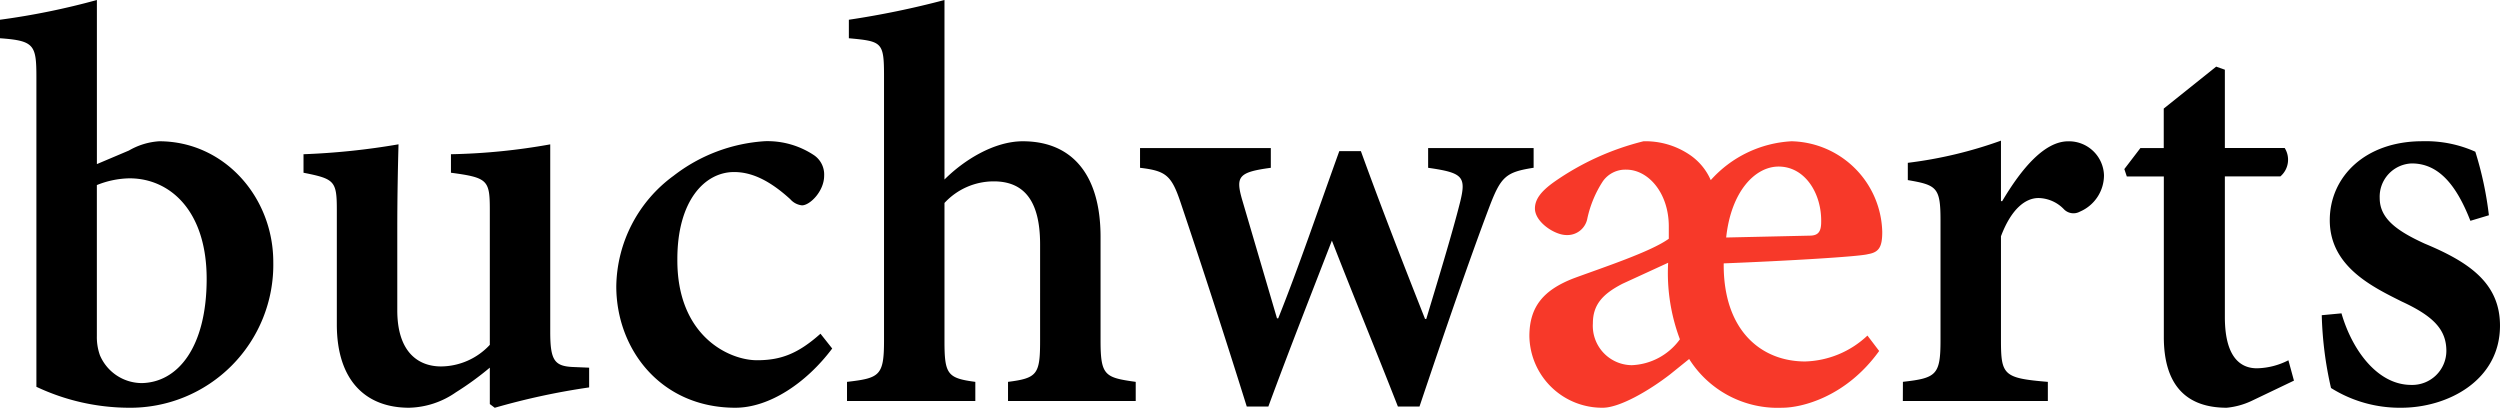
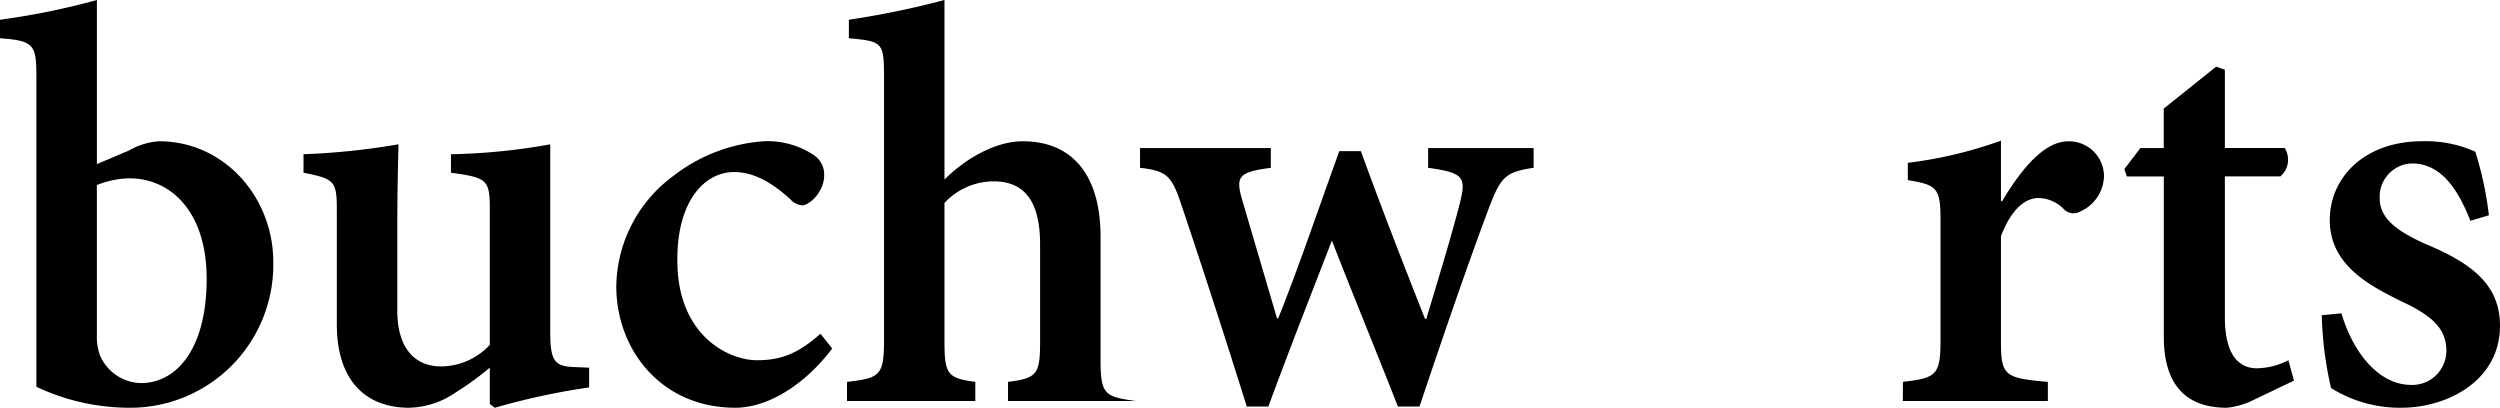
<svg xmlns="http://www.w3.org/2000/svg" width="259.36" height="42.304" viewBox="0 0 259.36 42.304">
  <g id="Gruppe_462" data-name="Gruppe 462" transform="translate(-10.448 -16.4)">
-     <path id="Pfad_511" data-name="Pfad 511" d="M13.76,48.7A14.837,14.837,0,0,0,28.8,33.6c0-6.784-5.12-12.544-11.84-12.544a7.158,7.158,0,0,0-3.136.96L10.5,23.424V6.4A75.544,75.544,0,0,1,.448,8.448v1.92c3.584.256,3.776.7,3.776,4.1V46.528A22.639,22.639,0,0,0,13.76,48.7Zm1.28-2.56a4.732,4.732,0,0,1-4.224-2.88,5.58,5.58,0,0,1-.32-1.984V25.6a9.414,9.414,0,0,1,3.392-.7c4.16,0,8,3.328,8,10.432S18.88,46.144,15.04,46.144ZM42.88,48.7a8.813,8.813,0,0,0,4.864-1.6,31.221,31.221,0,0,0,3.52-2.56V48.32l.512.384a72.762,72.762,0,0,1,9.792-2.112V44.544l-1.536-.064c-2.048-.064-2.5-.64-2.5-3.648V21.376a64.574,64.574,0,0,1-10.3,1.024v1.92c3.84.512,4.032.768,4.032,3.9V42.176a6.982,6.982,0,0,1-5.056,2.24c-2.3,0-4.544-1.408-4.544-5.824v-8.32c0-3.456.064-6.528.128-8.9A73.533,73.533,0,0,1,31.936,22.4v1.92c3.2.64,3.456.832,3.456,3.84v11.9C35.392,45.888,38.4,48.7,42.88,48.7Zm33.856,0c3.52,0,7.36-2.56,10.048-6.144l-1.216-1.536c-2.368,2.112-4.16,2.752-6.592,2.752-2.88,0-8.32-2.5-8.256-10.5,0-6.016,2.816-9.024,5.888-9.024,1.792,0,3.648.832,5.824,2.816a1.878,1.878,0,0,0,1.216.64c.832,0,2.3-1.472,2.3-3.072a2.421,2.421,0,0,0-1.024-2.112,8.7,8.7,0,0,0-5.12-1.472,17.226,17.226,0,0,0-9.472,3.584A14.442,14.442,0,0,0,64.384,36.1C64.384,42.624,68.992,48.7,76.736,48.7ZM88.32,48h13.312V46.016c-2.88-.384-3.2-.768-3.2-4.224V27.456a6.954,6.954,0,0,1,5.12-2.24c3.008,0,4.8,1.856,4.8,6.528V41.792c0,3.456-.32,3.84-3.328,4.224V48h13.248V46.016c-3.2-.448-3.648-.64-3.648-4.288V30.976c0-6.592-3.072-9.92-8.064-9.92-3.008,0-6.144,1.984-8.128,3.968V6.4a91.01,91.01,0,0,1-9.92,2.048v1.92c3.456.32,3.648.384,3.648,3.968V41.728c0,3.648-.448,3.9-3.84,4.288Zm41.472.576h2.24c2.24-6.08,4.416-11.584,6.592-17.216,2.24,5.76,4.544,11.328,6.848,17.216h2.24c2.752-8.192,5.248-15.424,7.232-20.672,1.216-3.2,1.728-3.648,4.608-4.1V21.76H148.608v2.048c3.584.512,3.968.9,3.328,3.52-.832,3.328-2.5,8.768-3.52,12.16h-.128c-2.3-5.824-4.544-11.584-6.656-17.408h-2.24c-2.24,6.208-4.16,11.9-6.336,17.344h-.128L129.28,27.008c-.64-2.3-.32-2.752,3.008-3.2V21.76H118.72v2.048c2.688.32,3.264.768,4.224,3.648C125.184,34.112,127.552,41.408,129.792,48.576Z" transform="translate(10 10)" />
+     <path id="Pfad_511" data-name="Pfad 511" d="M13.76,48.7A14.837,14.837,0,0,0,28.8,33.6c0-6.784-5.12-12.544-11.84-12.544a7.158,7.158,0,0,0-3.136.96L10.5,23.424V6.4A75.544,75.544,0,0,1,.448,8.448v1.92c3.584.256,3.776.7,3.776,4.1V46.528A22.639,22.639,0,0,0,13.76,48.7Zm1.28-2.56a4.732,4.732,0,0,1-4.224-2.88,5.58,5.58,0,0,1-.32-1.984V25.6a9.414,9.414,0,0,1,3.392-.7c4.16,0,8,3.328,8,10.432S18.88,46.144,15.04,46.144ZM42.88,48.7a8.813,8.813,0,0,0,4.864-1.6,31.221,31.221,0,0,0,3.52-2.56V48.32l.512.384a72.762,72.762,0,0,1,9.792-2.112V44.544l-1.536-.064c-2.048-.064-2.5-.64-2.5-3.648V21.376a64.574,64.574,0,0,1-10.3,1.024v1.92c3.84.512,4.032.768,4.032,3.9V42.176a6.982,6.982,0,0,1-5.056,2.24c-2.3,0-4.544-1.408-4.544-5.824v-8.32c0-3.456.064-6.528.128-8.9A73.533,73.533,0,0,1,31.936,22.4v1.92c3.2.64,3.456.832,3.456,3.84v11.9C35.392,45.888,38.4,48.7,42.88,48.7Zm33.856,0c3.52,0,7.36-2.56,10.048-6.144l-1.216-1.536c-2.368,2.112-4.16,2.752-6.592,2.752-2.88,0-8.32-2.5-8.256-10.5,0-6.016,2.816-9.024,5.888-9.024,1.792,0,3.648.832,5.824,2.816a1.878,1.878,0,0,0,1.216.64c.832,0,2.3-1.472,2.3-3.072a2.421,2.421,0,0,0-1.024-2.112,8.7,8.7,0,0,0-5.12-1.472,17.226,17.226,0,0,0-9.472,3.584A14.442,14.442,0,0,0,64.384,36.1C64.384,42.624,68.992,48.7,76.736,48.7ZM88.32,48h13.312V46.016c-2.88-.384-3.2-.768-3.2-4.224V27.456a6.954,6.954,0,0,1,5.12-2.24c3.008,0,4.8,1.856,4.8,6.528V41.792c0,3.456-.32,3.84-3.328,4.224V48h13.248c-3.2-.448-3.648-.64-3.648-4.288V30.976c0-6.592-3.072-9.92-8.064-9.92-3.008,0-6.144,1.984-8.128,3.968V6.4a91.01,91.01,0,0,1-9.92,2.048v1.92c3.456.32,3.648.384,3.648,3.968V41.728c0,3.648-.448,3.9-3.84,4.288Zm41.472.576h2.24c2.24-6.08,4.416-11.584,6.592-17.216,2.24,5.76,4.544,11.328,6.848,17.216h2.24c2.752-8.192,5.248-15.424,7.232-20.672,1.216-3.2,1.728-3.648,4.608-4.1V21.76H148.608v2.048c3.584.512,3.968.9,3.328,3.52-.832,3.328-2.5,8.768-3.52,12.16h-.128c-2.3-5.824-4.544-11.584-6.656-17.408h-2.24c-2.24,6.208-4.16,11.9-6.336,17.344h-.128L129.28,27.008c-.64-2.3-.32-2.752,3.008-3.2V21.76H118.72v2.048c2.688.32,3.264.768,4.224,3.648C125.184,34.112,127.552,41.408,129.792,48.576Z" transform="translate(10 10)" />
    <path id="Pfad_513" data-name="Pfad 513" d="M1.856,48H16.9V46.016c-4.608-.384-4.864-.7-4.864-4.352V30.912c1.088-2.88,2.56-3.968,3.9-3.968A3.76,3.76,0,0,1,18.56,28.1a1.379,1.379,0,0,0,1.664.256,4.11,4.11,0,0,0,2.5-3.776,3.637,3.637,0,0,0-3.712-3.52c-2.432,0-4.8,2.752-6.848,6.208h-.128V20.992a44.348,44.348,0,0,1-9.664,2.3v1.792c3.008.512,3.392.768,3.392,4.16v12.48c0,3.584-.448,3.9-3.9,4.288Zm33.6.7a7.754,7.754,0,0,0,2.56-.7l4.416-2.112-.576-2.112a7.452,7.452,0,0,1-3.264.832c-1.344,0-3.328-.7-3.328-5.312V24.7h5.76a2.28,2.28,0,0,0,.448-2.944H35.264V13.632l-.9-.32-5.44,4.352v4.1H26.5l-1.664,2.176.256.768h3.84v16.64C28.928,46.464,31.36,48.7,35.456,48.7Zm18.112,0c4.8,0,10.24-2.816,10.24-8.512,0-4.416-3.2-6.592-7.808-8.512-2.944-1.344-4.672-2.624-4.672-4.736a3.449,3.449,0,0,1,3.328-3.584c2.752,0,4.608,2.176,6.08,5.952l1.92-.576a35.727,35.727,0,0,0-1.408-6.592,12.54,12.54,0,0,0-5.5-1.088c-5.952,0-9.6,3.712-9.6,8.192,0,4.8,4.416,6.912,7.488,8.448,3.328,1.536,4.608,2.944,4.608,5.12a3.54,3.54,0,0,1-3.648,3.52c-3.52,0-6.144-3.648-7.232-7.424l-2.048.192a37.747,37.747,0,0,0,.96,7.552A13.4,13.4,0,0,0,53.568,48.7Z" transform="translate(206 10)" />
-     <path id="Pfad_512" data-name="Pfad 512" d="M9.728,48.7c1.728,0,4.736-1.728,6.976-3.456l1.984-1.6A10.848,10.848,0,0,0,28.352,48.7c1.984,0,6.592-1.088,10.048-5.888l-1.216-1.6A9.8,9.8,0,0,1,30.72,43.9c-4.544,0-8.512-3.2-8.448-10.176,6.528-.256,14.08-.7,14.976-.96,1.152-.192,1.472-.768,1.472-2.3a9.635,9.635,0,0,0-9.408-9.408,12.11,12.11,0,0,0-8.384,4.032,6.1,6.1,0,0,0-2.176-2.624,8.193,8.193,0,0,0-4.8-1.408,27.783,27.783,0,0,0-9.28,4.224c-1.344.96-1.984,1.792-1.984,2.752,0,1.408,2.048,2.752,3.264,2.752a2.108,2.108,0,0,0,2.176-1.728,11.516,11.516,0,0,1,1.6-3.84A2.851,2.851,0,0,1,12.16,24c2.3,0,4.416,2.432,4.416,5.888v1.28c-1.856,1.344-6.72,2.944-9.856,4.1C3.584,36.48,2.112,38.208,2.112,41.28A7.549,7.549,0,0,0,9.728,48.7Zm2.944-4.416A4.084,4.084,0,0,1,8.7,39.936c0-1.984,1.088-3.072,3.072-4.1l4.736-2.176A19.543,19.543,0,0,0,17.728,41.6,6.484,6.484,0,0,1,12.672,44.288ZM22.528,31.04c.512-4.8,3.008-7.36,5.44-7.36,2.752,0,4.48,2.816,4.416,5.76,0,1.088-.384,1.408-1.216,1.408Z" transform="translate(167 10)" fill="#f73929" />
  </g>
</svg>